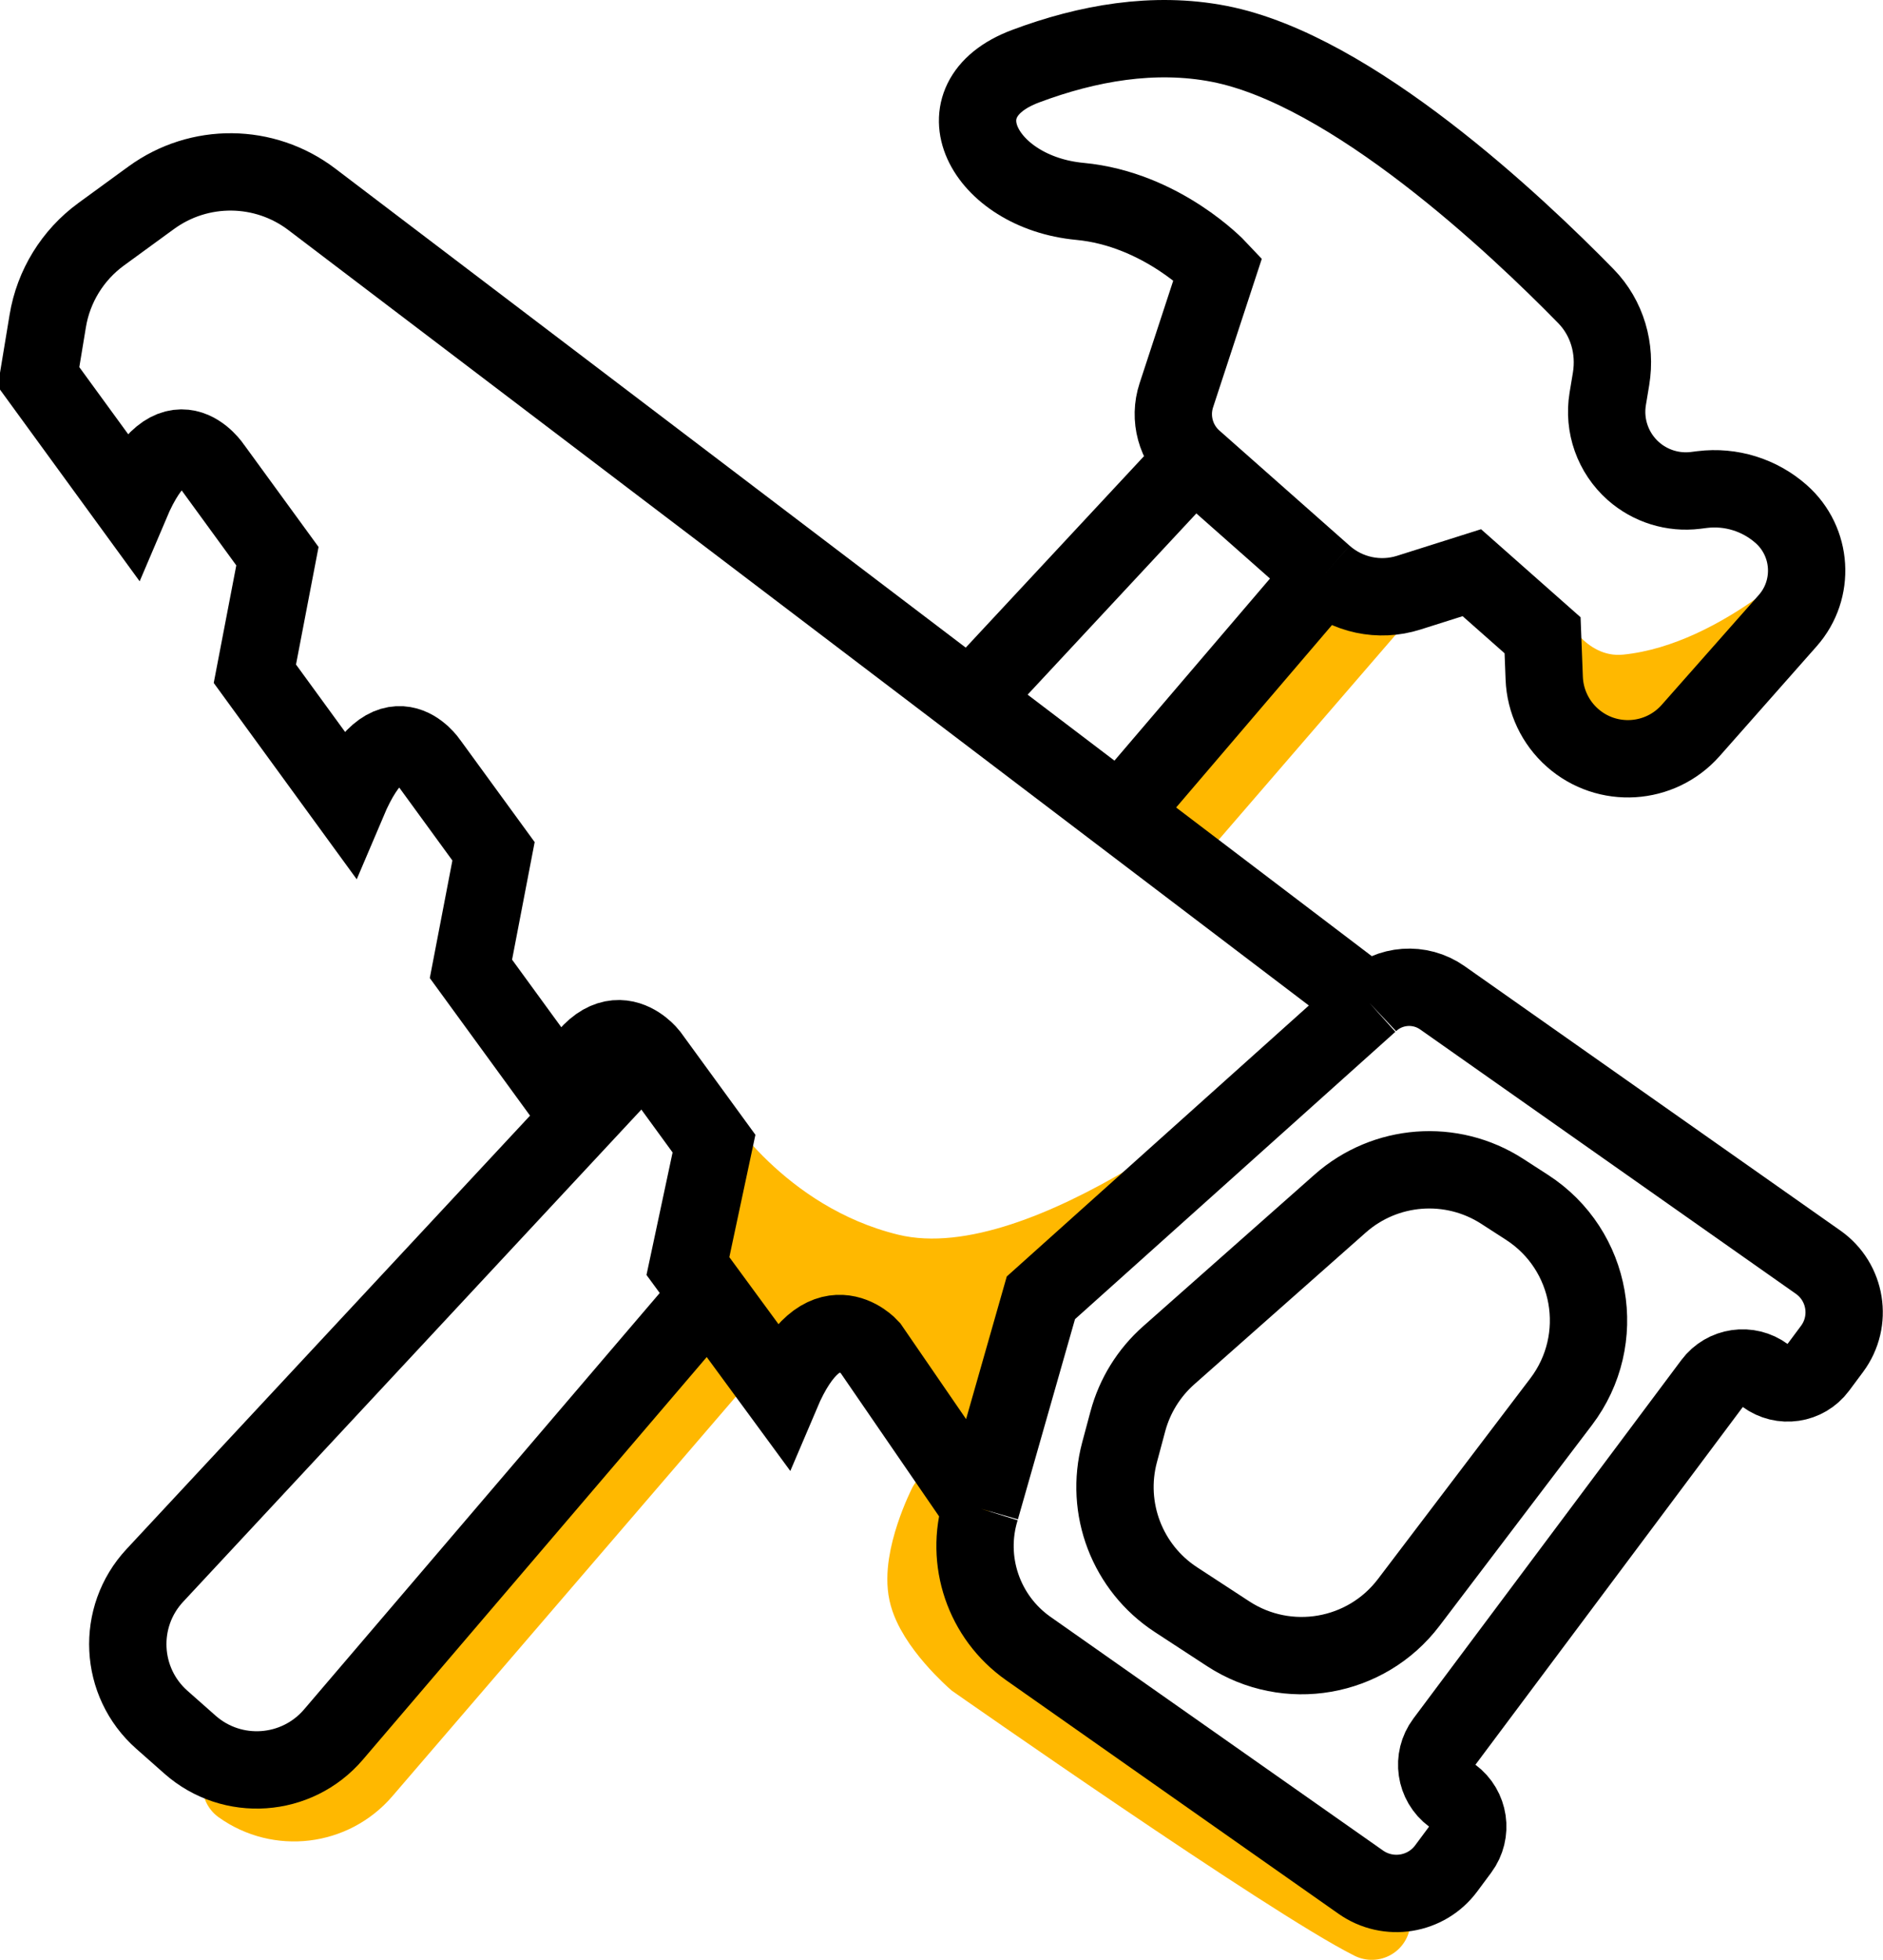
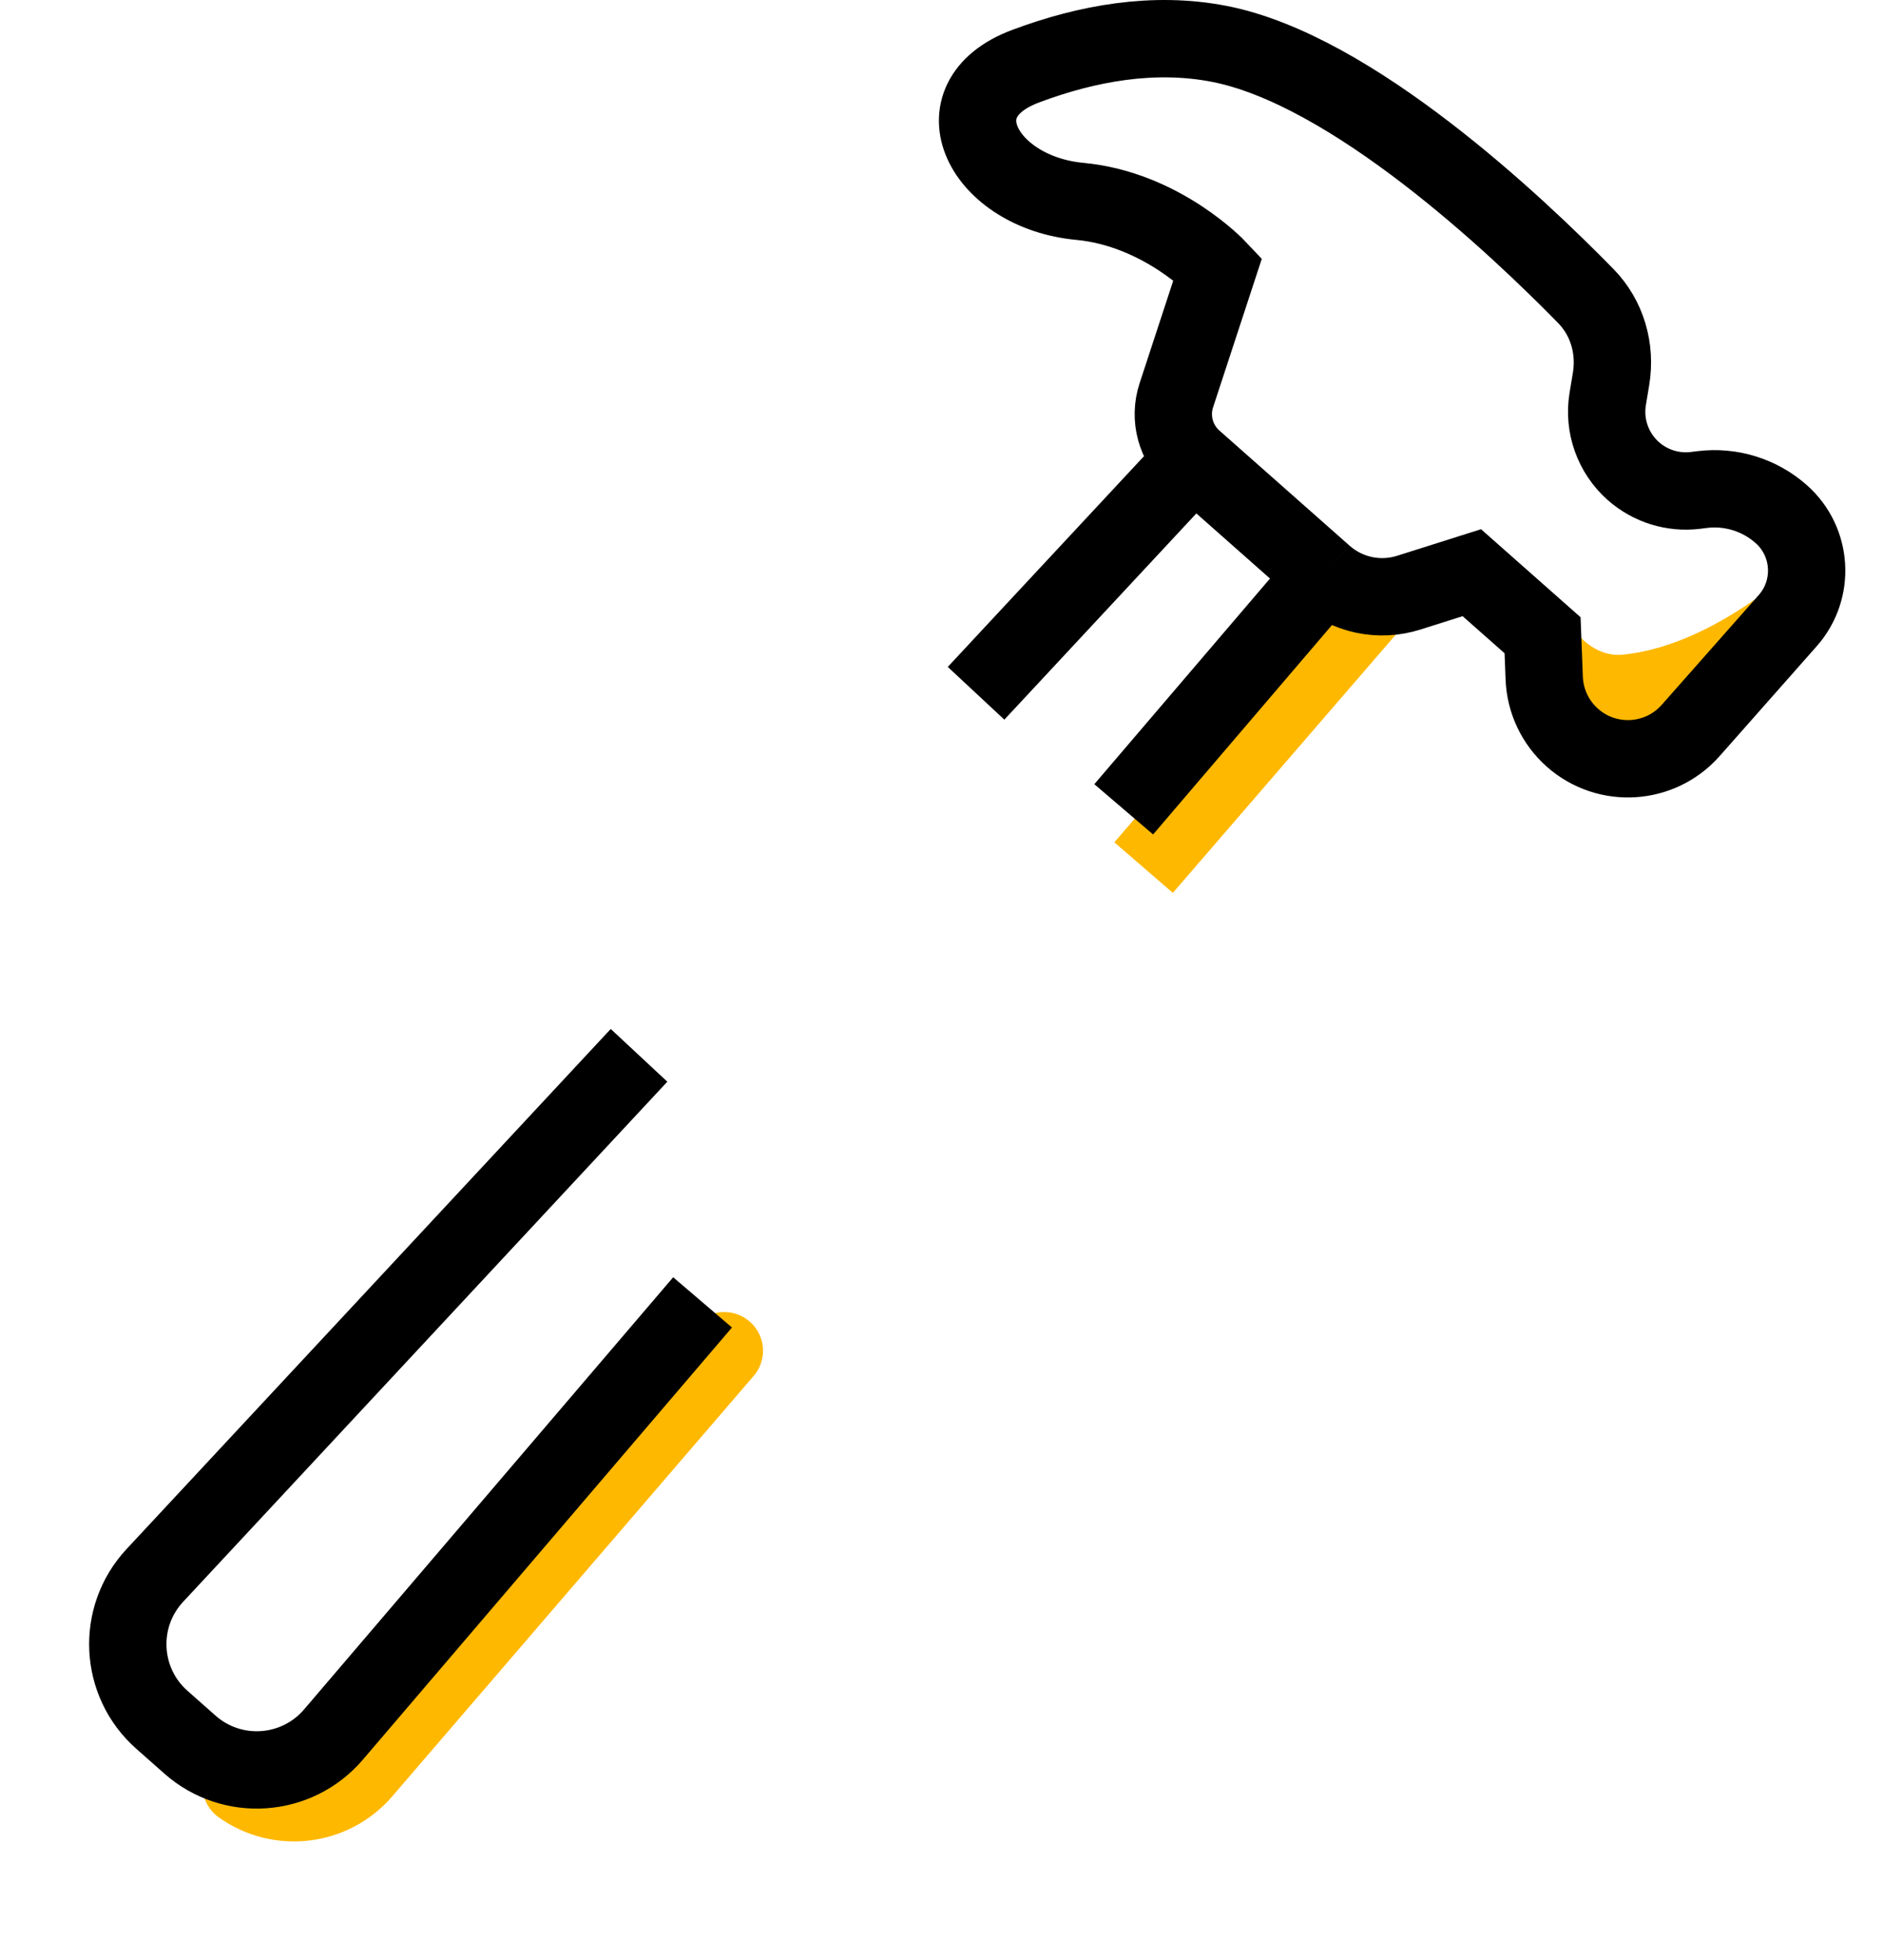
<svg xmlns="http://www.w3.org/2000/svg" fill="none" viewBox="20.3 23.27 56.01 58.27">
-   <path d="M61.105 80.388C58.666 79.168 49.32 72.627 49.32 72.627C49.32 72.627 48.09 71.558 47.883 70.615C47.661 69.604 48.458 68.028 48.458 68.028" stroke="#FFB800" stroke-width="2.3" stroke-linecap="round" />
  <path d="M41.845 63.429L31.097 75.926C30.184 76.988 28.612 77.177 27.473 76.364V76.364" stroke="#FFB800" stroke-width="2.3" stroke-linecap="round" />
  <path d="M55.068 48.194L60.53 41.87" stroke="#FFB800" stroke-width="2.3" stroke-linecap="square" />
-   <path d="M47.019 59.979C43.611 59.15 41.845 56.242 41.845 56.242L40.982 58.542V60.842L43.569 64.578L45.869 62.854L49.606 68.603L51.618 61.991L57.654 55.38C57.654 55.38 51.02 60.954 47.019 59.979Z" fill="#FFB800" />
  <path d="M68.577 42.733C67.454 42.844 66.852 41.583 66.852 41.583L66.564 44.17L69.151 46.182L74.326 39.571C74.326 39.571 71.564 42.435 68.577 42.733Z" fill="#FFB800" />
  <path d="M55.808 36.931L59.685 40.358M55.808 36.931V36.931C55.27 36.455 55.066 35.706 55.29 35.023L56.526 31.256C56.526 31.256 54.862 29.486 52.42 29.257V29.257C49.558 28.989 48.113 26.248 50.804 25.239C52.646 24.548 54.626 24.198 56.561 24.573C60.514 25.339 65.412 29.968 67.471 32.073C68.107 32.723 68.369 33.636 68.221 34.533L68.122 35.13C67.99 35.929 68.278 36.74 68.885 37.277V37.277C69.391 37.724 70.064 37.932 70.733 37.85L70.931 37.825C71.783 37.72 72.638 37.985 73.281 38.553V38.553C74.21 39.374 74.297 40.793 73.476 41.722L70.589 44.988C69.677 46.019 68.103 46.116 67.072 45.204V45.204C66.562 44.753 66.259 44.113 66.233 43.433L66.184 42.157L64.08 40.297L62.202 40.891C61.327 41.168 60.372 40.966 59.685 40.358V40.358M55.808 36.931L49.333 43.882M59.685 40.358L53.725 47.332M41.198 61.991L30.218 74.841C29.128 76.115 27.206 76.25 25.95 75.139L25.115 74.401C23.85 73.284 23.756 71.344 24.906 70.109L39.308 54.646" stroke="black" stroke-width="2.3" />
-   <path d="M61.037 53.091L29.575 29.196C28.168 28.127 26.227 28.108 24.799 29.149L24.595 29.297L23.31 30.234C22.462 30.852 21.89 31.78 21.72 32.815L21.446 34.473L24.188 38.235C25.426 35.316 26.633 37.173 26.633 37.173L28.552 39.806L27.881 43.301L30.645 47.094C31.883 44.175 33.06 45.946 33.06 45.946L34.98 48.58L34.308 52.075L37.072 55.867C38.31 52.948 39.619 54.638 39.619 54.638L41.538 57.271L40.762 60.911L43.539 64.694C44.778 61.775 46.177 63.33 46.177 63.33L49.472 68.126M61.037 53.091L51.261 61.856L49.472 68.126M61.037 53.091V53.091C61.63 52.531 62.535 52.466 63.203 52.935L74.38 60.796C75.219 61.385 75.406 62.55 74.795 63.373L74.379 63.932C74.008 64.431 73.304 64.535 72.805 64.164V64.164C72.308 63.795 71.606 63.897 71.234 64.393L63.263 75.052C62.883 75.56 62.988 76.279 63.497 76.657V76.657C64.005 77.034 64.11 77.752 63.733 78.26L63.317 78.82C62.721 79.622 61.595 79.803 60.777 79.229L50.885 72.281C49.561 71.35 48.989 69.671 49.472 68.126V68.126M62.203 70.912L66.736 64.945C68.144 63.09 67.677 60.428 65.72 59.165L64.983 58.689C63.477 57.717 61.507 57.865 60.163 59.054L55.061 63.567C54.473 64.088 54.051 64.77 53.848 65.528L53.602 66.446C53.154 68.117 53.832 69.886 55.281 70.831L56.833 71.844C58.59 72.99 60.934 72.583 62.203 70.912Z" stroke="black" stroke-width="2.3" />
</svg>